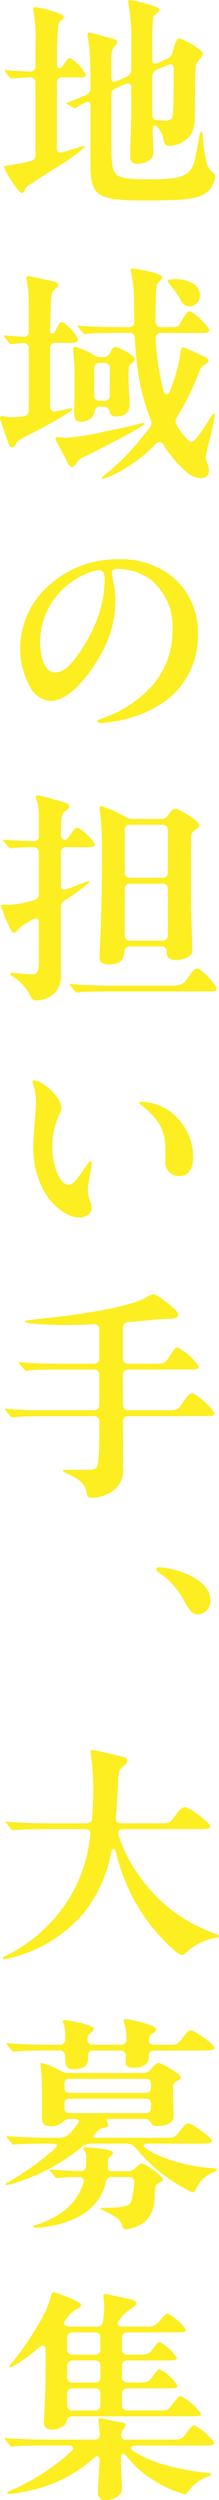
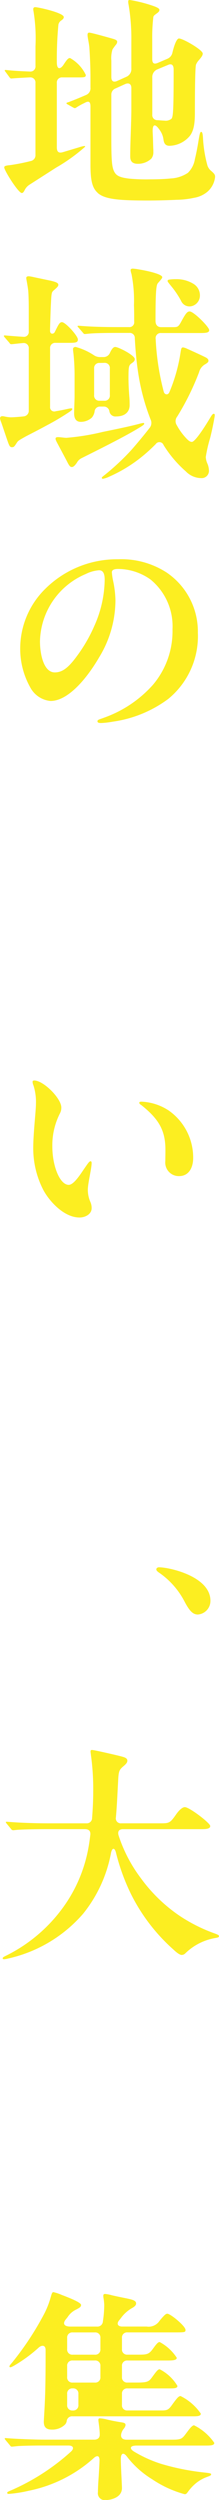
<svg xmlns="http://www.w3.org/2000/svg" id="グループ_204" data-name="グループ 204" width="31.212" height="355.738" viewBox="0 0 31.212 355.738">
  <defs>
    <clipPath id="clip-path">
      <rect id="長方形_164" data-name="長方形 164" width="31.212" height="355.738" fill="none" />
    </clipPath>
  </defs>
  <g id="グループ_203" data-name="グループ 203" clip-path="url(#clip-path)">
    <path id="パス_1162" data-name="パス 1162" d="M.609,23.817c0-.16.1-.255.832-.32a27.867,27.867,0,0,0,2.913-.576.84.84,0,0,0,.7-.9V11.813a.726.726,0,0,0-.8-.8c-.1,0-1.953.1-2.241.128l-.416.032c-.1,0-.192-.1-.256-.192L.8,10.244c-.1-.128-.128-.192-.128-.223s0-.065.128-.065H.865c1.056.128,2.593.192,3.393.224a.726.726,0,0,0,.8-.8V6.563a23.886,23.886,0,0,0-.289-5,1.4,1.4,0,0,1-.032-.288.261.261,0,0,1,.288-.256c.416,0,4.066.8,4.066,1.409,0,.192-.128.32-.352.48a.923.923,0,0,0-.416.609A52.311,52.311,0,0,0,8.1,8.867c0,1.057.48,1.025.928.385.544-.833.7-.992.96-.992a5.435,5.435,0,0,1,2.241,2.4c0,.321-.16.353-.96.353H8.9a.725.725,0,0,0-.8.8v9.156c0,.672.288.864.9.672l2.241-.672a4.256,4.256,0,0,1,.768-.193c.1,0,.128.033.128.1A24.755,24.755,0,0,1,8,23.85l-3.746,2.4a1.937,1.937,0,0,0-.768.864c-.16.288-.256.352-.385.352-.48,0-2.5-3.2-2.5-3.65m13.317,3.618c-.8-.7-1.024-1.857-1.024-4v-8.26c0-.736-.257-.864-.865-.512a8.692,8.692,0,0,0-1.056.576,1.4,1.4,0,0,1-.288.16.842.842,0,0,1-.257-.1l-.8-.448c-.064-.032-.16-.1-.16-.16s.1-.1.224-.129c.7-.255,1.633-.639,2.593-1.055a1.024,1.024,0,0,0,.609-1.057V11.108c0-1.824-.1-3.457-.16-4.385-.064-.576-.161-.992-.224-1.409a2.118,2.118,0,0,1-.033-.384c0-.192.1-.288.224-.288.288,0,2.561.64,3.234.833.608.159.768.288.768.479a.683.683,0,0,1-.16.385,7.518,7.518,0,0,0-.512.7,4.177,4.177,0,0,0-.16,1.6v2.337c0,.608.32.768.832.543l1.345-.608a1.189,1.189,0,0,0,.672-1.185v-3.9a28.7,28.7,0,0,0-.384-5.09,3.31,3.31,0,0,1-.064-.48c0-.192.032-.256.224-.256a19.573,19.573,0,0,1,2.913.7c.7.225,1.312.448,1.312.7,0,.16-.064.288-.383.513-.257.192-.417.288-.481.48a24.8,24.8,0,0,0-.16,3.233V8.388c0,.639.256.8.833.544l1.344-.576a1.207,1.207,0,0,0,.7-.865c.288-1.217.64-2.016.929-2.016.576,0,3.393,1.631,3.393,2.144,0,.288-.224.544-.512.9a2.218,2.218,0,0,0-.448.672c-.16.48-.16,5.858-.16,6.754,0,1.153-.032,2.658-.833,3.522a3.9,3.9,0,0,1-2.785,1.28c-.608,0-.8-.384-.864-.928a2.949,2.949,0,0,0-.577-1.376c-.576-.833-.992-.865-.96.32.064,1.184.064,2.081.1,2.593v.288a1.448,1.448,0,0,1-.288.928,2.765,2.765,0,0,1-1.921.737c-.928,0-1.088-.513-1.088-1.057v-.064c0-1.92.16-4.8.16-6.691V12.517c0-.544-.352-.8-.9-.544l-1.344.608a.933.933,0,0,0-.608.929V19.4c0,3.619.064,4.611.576,5.283.32.416.9.608,1.985.736a26.239,26.239,0,0,0,3.041.1c.929,0,1.985-.033,2.913-.129a4.765,4.765,0,0,0,2.4-.8,3.49,3.49,0,0,0,.993-1.953c.256-1.025.448-2.177.544-2.785.128-.737.192-1.088.352-1.088.192,0,.224.416.256.832a18.3,18.3,0,0,0,.641,3.97,1.708,1.708,0,0,0,.543.768c.449.384.545.544.545.832a3.243,3.243,0,0,1-1.088,2.113,3.927,3.927,0,0,1-1.89.865,12.527,12.527,0,0,1-2.5.288c-1.441.063-2.69.1-4.13.1-4.066,0-6.114-.16-7.139-1.088M23.914,9.252l-1.537.64a1.172,1.172,0,0,0-.672,1.152V16.3a.716.716,0,0,0,.769.8c.416.032.8.064.96.064a1.3,1.3,0,0,0,.992-.257c.257-.255.321-1.215.321-7.042,0-.64-.321-.865-.833-.608" fill="#fcee21" />
    <path id="パス_1163" data-name="パス 1163" d="M.192,60.15A3.349,3.349,0,0,1,0,59.542a.311.311,0,0,1,.352-.32,1.211,1.211,0,0,1,.257.032,5.113,5.113,0,0,0,.9.128c.288,0,.928-.032,1.824-.128A.8.8,0,0,0,4.1,58.39V49.618a.722.722,0,0,0-.833-.8c-.448.033-.96.1-1.28.128a2.919,2.919,0,0,1-.384.033c-.1,0-.16-.033-.288-.225l-.64-.736c-.129-.16-.129-.192-.129-.224,0-.064.1-.064.129-.064H.737c1.152.1,1.952.16,2.561.192a.689.689,0,0,0,.8-.769V43.791c0-.8-.032-2.209-.1-2.625-.128-.928-.256-1.44-.256-1.6,0-.223.192-.255.384-.255a5.706,5.706,0,0,1,.7.128l2.433.512c.64.159,1.056.288,1.056.576,0,.224-.224.416-.7.832-.288.256-.288.449-.384,2.4-.032.864-.1,2.944-.1,3.3,0,.544.512.512.672.192.512-1.024.673-1.409,1.025-1.409.512,0,2.273,1.953,2.273,2.465,0,.448-.321.48-1.377.48H7.939a.725.725,0,0,0-.8.8v8.291a.6.6,0,0,0,.8.641c.769-.128,1.377-.257,1.793-.353a2.5,2.5,0,0,1,.448-.063c.064,0,.128.031.128.095,0,.1-.1.193-.416.416A35.114,35.114,0,0,1,6.723,60.5c-1.409.769-2.817,1.473-3.106,1.633-.96.544-1.024.576-1.216.864-.352.544-.416.641-.7.641-.256,0-.353-.161-.512-.577S.352,60.6.192,60.15m9.316,2.145a32.727,32.727,0,0,0,5.122-.832c3.458-.705,4.354-.929,5.218-1.153a3.234,3.234,0,0,1,.608-.128c.064,0,.1.064.1.128,0,.128-.416.384-1.12.8-2.049,1.217-5.474,2.913-7.843,4.1a1.545,1.545,0,0,0-.641.641c-.288.416-.512.607-.7.607-.224,0-.352-.1-.672-.736-.192-.384-1.121-2.113-1.409-2.657-.224-.417-.256-.544-.256-.64,0-.193.192-.224.352-.224.321,0,.9.1,1.249.1m8.8-8.26c0,.736.064,1.825.128,2.562.031.448.031.832.031,1.056,0,.928-.64,1.6-1.92,1.6a.864.864,0,0,1-.96-.705.8.8,0,0,0-.865-.7H14.31a.763.763,0,0,0-.832.736,1.832,1.832,0,0,1-.385.833,2.363,2.363,0,0,1-1.568.607c-.8,0-.961-.639-.961-1.215,0-.545.065-1.889.065-2.369v-3.01a29.758,29.758,0,0,0-.161-3.137c-.032-.225-.063-.513-.063-.608,0-.224.159-.321.383-.321a9.083,9.083,0,0,1,2.561,1.153,1.575,1.575,0,0,0,.993.288h.384a.983.983,0,0,0,.96-.64c.289-.608.513-.8.737-.8.448,0,2.785,1.185,2.785,1.729,0,.224-.1.352-.416.577-.449.319-.48.416-.48,2.368m10.052-1.056a36.972,36.972,0,0,1-3.1,6.275,1.051,1.051,0,0,0-.064,1.248,8.834,8.834,0,0,0,1.344,1.856c.384.417.608.513.8.513.32,0,1.217-1.089,2.721-3.617q.24-.385.385-.385a.152.152,0,0,1,.16.16,2.454,2.454,0,0,1-.064.481c-.16.928-.385,1.984-.609,2.848a19.754,19.754,0,0,0-.608,2.658,2.535,2.535,0,0,0,.224.928,2.657,2.657,0,0,1,.224.96,1.034,1.034,0,0,1-1.088,1.121,3.088,3.088,0,0,1-2.209-.961,16.488,16.488,0,0,1-3.17-3.745.629.629,0,0,0-1.12-.128c-.544.544-1.088,1.057-1.665,1.537a20.483,20.483,0,0,1-4.993,3.105,3.139,3.139,0,0,1-.865.288.146.146,0,0,1-.16-.128c0-.064.032-.128.416-.416A34.629,34.629,0,0,0,18.7,64.056c.9-1.025,1.856-2.177,2.625-3.17a1.127,1.127,0,0,0,.128-1.216,30.547,30.547,0,0,1-1.761-6.627c-.256-1.665-.384-3.233-.48-4.9a.716.716,0,0,0-.8-.769h-1.6c-.864,0-3.393,0-4.354.128l-.352.032c-.128,0-.192-.064-.288-.192l-.608-.7c-.128-.128-.16-.193-.16-.225,0-.063.1-.063.128-.063h.1c1.824.16,3.873.191,5.7.191h1.376a.689.689,0,0,0,.769-.8c0-.768,0-1.537-.032-2.305a19.344,19.344,0,0,0-.352-4.45,2.589,2.589,0,0,1-.128-.544c0-.128.1-.224.32-.224a6.61,6.61,0,0,1,.768.1c1.409.224,3.426.7,3.426,1.121,0,.127-.1.255-.577.8-.256.256-.384.768-.384,5.41,0,.577.288.9.8.9h1.761c.576,0,.7-.064,1.057-.7.672-1.248.9-1.536,1.248-1.536.576,0,2.785,2.209,2.785,2.657,0,.384-.48.416-1.377.416H22.986a.722.722,0,0,0-.8.832,36.151,36.151,0,0,0,1.153,7.523c.128.449.608.512.8.064a23.54,23.54,0,0,0,1.6-5.7c.1-.64.161-.672.385-.672a2.109,2.109,0,0,1,.544.192c.512.224,1.921.864,2.625,1.216.256.128.416.288.416.48,0,.161-.064.256-.416.481a1.823,1.823,0,0,0-.928,1.184m-14.15-1.344a.725.725,0,0,0-.8.8v3.777a.725.725,0,0,0,.8.8h.64a.726.726,0,0,0,.8-.8V52.435a.726.726,0,0,0-.8-.8ZM24.426,40.75c-.416-.512-.544-.672-.544-.769,0-.063.032-.16.224-.191a5.714,5.714,0,0,1,.96-.064,4.575,4.575,0,0,1,2.465.64,1.9,1.9,0,0,1,.961,1.664,1.548,1.548,0,0,1-1.377,1.57,1.312,1.312,0,0,1-1.313-.8,12.646,12.646,0,0,0-1.376-2.049" fill="#fcee21" />
    <path id="パス_1164" data-name="パス 1164" d="M15.943,81.435a8.641,8.641,0,0,0,.192,1.281,14.715,14.715,0,0,1,.32,2.689,15.652,15.652,0,0,1-2.305,8.1c-1.825,3.137-4.482,6.243-6.947,6.243a3.651,3.651,0,0,1-2.849-1.858,11.23,11.23,0,0,1-1.472-5.826,11.914,11.914,0,0,1,3.553-8.258,14.511,14.511,0,0,1,10.4-4.226,11.864,11.864,0,0,1,6.915,1.889A10.148,10.148,0,0,1,28.2,90.047a11.533,11.533,0,0,1-4.225,9.412,17.217,17.217,0,0,1-7.907,3.233,11.7,11.7,0,0,1-1.633.192c-.32,0-.544-.032-.544-.256s.288-.256.96-.512A16.886,16.886,0,0,0,21.8,97.442a11.8,11.8,0,0,0,2.785-7.907,8.583,8.583,0,0,0-3.137-7.075,8.027,8.027,0,0,0-4.642-1.5q-.864,0-.864.48m-3.682.224a10.636,10.636,0,0,0-6.562,9.6c0,1.792.512,4.418,2.112,4.418,1.057,0,1.921-.64,3.138-2.305a21.722,21.722,0,0,0,2.5-4.321,16.509,16.509,0,0,0,1.472-6.563c0-.864-.224-1.345-.8-1.345a4.967,4.967,0,0,0-1.857.512" fill="#fcee21" />
-     <path id="パス_1165" data-name="パス 1165" d="M4.289,141.65A6.818,6.818,0,0,0,1.728,138.9c-.192-.128-.288-.224-.288-.321s.128-.128.288-.128a13.29,13.29,0,0,1,1.345.1c.64.065,1.28.1,1.5.1.417,0,.961-.065.961-1.6v-5.7c0-.673-.32-.833-.864-.513l-1.217.7a5.047,5.047,0,0,0-1.089.994c-.159.16-.255.223-.352.223-.192,0-.32-.063-.736-.96a21.514,21.514,0,0,1-1.152-2.882c0-.191.288-.191,1.184-.16a15.05,15.05,0,0,0,3.553-.672.863.863,0,0,0,.673-.9v-5.826a.725.725,0,0,0-.8-.8c-.513,0-2.049.032-2.914.129a1.909,1.909,0,0,1-.32.031c-.128,0-.192-.063-.288-.191l-.608-.737a.379.379,0,0,1-.128-.224c0-.064.064-.064.1-.064H.7c.864.064,2.753.16,4.034.192a.689.689,0,0,0,.8-.768v-2.466a13.027,13.027,0,0,0-.1-1.761,2.506,2.506,0,0,0-.224-.8,1.11,1.11,0,0,1-.128-.416.294.294,0,0,1,.32-.288c.32,0,2.753.671,3.489.9s.993.384.993.64c0,.192-.064.32-.512.64-.513.384-.673.449-.7,3.266,0,.96.641,1.024.96.64a5.3,5.3,0,0,0,.481-.64c.48-.705.64-.833.9-.833.48,0,2.465,1.825,2.465,2.4,0,.352-.384.352-1.088.352H9.475a.725.725,0,0,0-.8.8v4.609c0,.577.224.769.769.577l.544-.192c1.6-.609,2.465-.961,2.625-.961.064,0,.128,0,.128.064s-.032.128-.256.321a33.609,33.609,0,0,1-3.266,2.369,1.026,1.026,0,0,0-.544.96v9.508a3.5,3.5,0,0,1-.832,2.657,3.941,3.941,0,0,1-2.625,1.088c-.448,0-.641-.128-.929-.7m6.691-.416c-.128,0-.16-.033-.32-.193l-.608-.736c-.128-.159-.128-.192-.128-.224,0-.064.064-.064.1-.064h.128c1.7.16,3.969.224,5.7.224h8.419c1.6,0,1.825-.064,2.754-1.472.512-.769.8-.96,1.056-.96.608,0,2.785,2.337,2.785,2.848,0,.384-.192.416-.768.416H15.686c-1.025,0-3.426,0-4.386.128Zm3.2-5.027c0-.416.033-.9.1-2.305.255-5.5.255-10.948.255-13.541a41.839,41.839,0,0,0-.255-4.545,5.39,5.39,0,0,1-.1-.769c0-.128.033-.353.257-.353a17.289,17.289,0,0,1,3.489,1.57,1.96,1.96,0,0,0,1.024.256h4.034a1.077,1.077,0,0,0,.992-.577c.481-.7.737-.864.961-.864.576,0,3.457,1.7,3.457,2.337,0,.224-.16.352-.32.481-.7.511-.832.576-.832,1.6v8.932c0,2.112.16,5.729.16,6.85,0,.993-1.569,1.313-2.241,1.313-1.281,0-1.409-.608-1.409-.929v-.191a.725.725,0,0,0-.8-.8H18.567a.749.749,0,0,0-.832.8c-.128,1.183-.608,1.76-2.305,1.76-.8,0-1.249-.32-1.249-1.025m8.932-11.3a.725.725,0,0,0,.8-.8v-5.955a.725.725,0,0,0-.8-.8H18.567a.725.725,0,0,0-.8.8v5.955a.725.725,0,0,0,.8.8Zm0,8.932a.725.725,0,0,0,.8-.8v-6.5a.725.725,0,0,0-.8-.8H18.567a.725.725,0,0,0-.8.8v6.5a.725.725,0,0,0,.8.8Z" fill="#fcee21" />
    <path id="パス_1166" data-name="パス 1166" d="M4.866,153.748c1.345,0,3.874,2.561,3.874,3.842a1.683,1.683,0,0,1-.192.832,9.986,9.986,0,0,0-1.089,4.706c0,2.849,1.089,5.474,2.337,5.474.7,0,1.6-1.409,2.145-2.209.512-.736.768-1.152.961-1.152.128,0,.159.128.159.256,0,.769-.544,2.881-.544,3.81a4.348,4.348,0,0,0,.352,1.7,2.086,2.086,0,0,1,.192.929c0,.8-.864,1.312-1.728,1.312-2.241,0-4.354-2.369-5.186-3.97a12.89,12.89,0,0,1-1.409-5.922c0-2.113.384-5.25.384-6.274a7.732,7.732,0,0,0-.352-2.626,1.5,1.5,0,0,1-.128-.512c0-.1.032-.192.224-.192m19.208,4.29a8.184,8.184,0,0,1,3.458,6.723c0,1.377-.609,2.592-2.018,2.592a1.928,1.928,0,0,1-1.952-2.144c0-.544.032-1.536,0-2.177-.128-2.369-1.057-3.9-3.394-5.763-.192-.127-.32-.223-.32-.351,0-.1.1-.16.32-.16a7.639,7.639,0,0,1,3.906,1.28" fill="#fcee21" />
-     <path id="パス_1167" data-name="パス 1167" d="M12.389,212.586c-.192-1.312-.9-2.081-3.138-3.041-.223-.1-.288-.16-.288-.257s.129-.128.288-.128h3.426c.7,0,1.152-.16,1.28-.9a32.092,32.092,0,0,0,.193-4.611V202.31a.726.726,0,0,0-.8-.8H6.466c-.96,0-3.777.031-4.45.16a1.438,1.438,0,0,1-.288.031c-.064,0-.16-.063-.288-.223l-.576-.705c-.128-.16-.16-.192-.16-.256,0-.032.032-.064.1-.064H.864a57.153,57.153,0,0,0,5.762.224h6.723a.726.726,0,0,0,.8-.8v-4.194a.726.726,0,0,0-.8-.8H8.067c-.96,0-3.265.032-3.906.128a3.361,3.361,0,0,1-.416.064c-.1,0-.16-.032-.32-.224l-.576-.672c-.128-.16-.16-.225-.16-.256,0-.065.064-.1.128-.1h.064c1.408.16,3.585.225,5.186.225h5.282a.726.726,0,0,0,.8-.8v-4.033a.7.7,0,0,0-.833-.769c-1.472.064-2.913.1-4.194.1-.8,0-2.592-.032-4.449-.191-.7-.065-1.121-.161-1.121-.321s.224-.16,1.441-.288c3.361-.352,12.741-1.377,15.878-3.137a2.655,2.655,0,0,1,1.025-.449,4.06,4.06,0,0,1,1.408.833c.929.672,2.113,1.632,2.113,2.049,0,.512-.512.608-1.569.64-1.28.032-2.176.128-3.329.256-.672.064-1.7.16-2.241.192a.773.773,0,0,0-.768.832v4.29a.725.725,0,0,0,.8.8h3.521c1.409,0,1.7-.032,2.145-.769.8-1.312,1.025-1.537,1.345-1.537a8,8,0,0,1,3.009,2.722c0,.416-.448.416-1.7.416H18.311a.725.725,0,0,0-.8.8v4.194a.725.725,0,0,0,.8.8h5.474c1.377,0,1.6-.1,1.985-.672.961-1.44,1.217-1.729,1.633-1.729.576,0,3.169,2.337,3.169,2.881,0,.353-.7.353-1.7.353H18.311a.711.711,0,0,0-.8.8l.032,6.434a3.633,3.633,0,0,1-1.056,3.073,5.281,5.281,0,0,1-3.234,1.313c-.608,0-.8-.128-.864-.544" fill="#fcee21" />
    <path id="パス_1168" data-name="パス 1168" d="M28.2,229.742c-.672,0-1.152-.448-1.856-1.761a11.3,11.3,0,0,0-3.714-4.225c-.32-.224-.352-.352-.352-.449,0-.127.128-.288.384-.288,1.44,0,7.331,1.281,7.331,4.771a1.945,1.945,0,0,1-1.793,1.952" fill="#fcee21" />
    <path id="パス_1169" data-name="パス 1169" d="M.384,278.656c0-.128.128-.192.512-.385a22.146,22.146,0,0,0,8.387-7.266,20.648,20.648,0,0,0,3.33-8.132c.1-.544.192-1.216.256-1.761.064-.512-.16-.832-.768-.832H6.594c-.96,0-3.745.032-4.385.128l-.321.032a.387.387,0,0,1-.32-.192l-.576-.7c-.1-.128-.16-.192-.16-.256s.064-.065.128-.065h.064c1.825.161,4.194.225,5.731.225h5.538a.756.756,0,0,0,.832-.769c.1-1.28.16-2.529.16-3.713a35.006,35.006,0,0,0-.32-5.186l-.064-.513c0-.223.064-.256.224-.256.288,0,3.2.673,3.969.865.609.16,1.057.257,1.057.673,0,.288-.288.544-.512.736-.64.544-.736.7-.8,2.112-.1,1.729-.161,3.489-.321,5.219a.7.7,0,0,0,.769.832h5.57c1.28,0,1.377-.032,2.273-1.313.384-.543.864-.992,1.216-.992.641,0,3.618,2.273,3.618,2.689,0,.448-.737.448-1.345.448H17.511c-.577,0-.769.353-.608.9a20.834,20.834,0,0,0,3.2,6.114,22.307,22.307,0,0,0,5.538,5.346,23.156,23.156,0,0,0,5.09,2.529c.256.1.48.192.48.32,0,.192-.192.225-.576.288a8.056,8.056,0,0,0-4.226,2.177.734.734,0,0,1-.512.225c-.256,0-.64-.256-1.184-.769a26.189,26.189,0,0,1-6.019-7.843,29.489,29.489,0,0,1-2.144-5.858c-.193-.864-.577-.833-.737,0a19.436,19.436,0,0,1-3.97,8.611,19.838,19.838,0,0,1-10.692,6.37,2.9,2.9,0,0,1-.576.1c-.1,0-.192-.032-.192-.128" fill="#fcee21" />
-     <path id="パス_1170" data-name="パス 1170" d="M26.986,311.754a23.22,23.22,0,0,1-7.619-6.082,1.866,1.866,0,0,0-1.633-.64h-4.7a2.205,2.205,0,0,0-1.6.671A28.4,28.4,0,0,1,1.7,310.762a3.363,3.363,0,0,1-.768.16c-.1,0-.128-.032-.128-.1s.064-.127.448-.351a40.927,40.927,0,0,0,6.4-4.578c.641-.576.609-.864-.288-.864H6.69c-1.376,0-3.745.032-4.45.127l-.288.033c-.1,0-.16-.033-.288-.193l-.576-.7c-.128-.16-.16-.192-.16-.256s.032-.064.1-.064h.16c1.825.16,4.354.224,6.211.224h.832a2.2,2.2,0,0,0,1.793-.705,14.062,14.062,0,0,0,.96-1.183c.352-.481.384-.8-.48-.8H9.956a1.483,1.483,0,0,0-1.057.48,2.493,2.493,0,0,1-1.665.577c-1.152,0-1.248-.609-1.248-1.217,0-1.824.032-5.41-.128-6.787l-.1-.864a.151.151,0,0,1,.16-.16,12.439,12.439,0,0,1,2.817,1.184,1.951,1.951,0,0,0,1.024.257H20.488a1.185,1.185,0,0,0,.992-.513c.512-.64.865-.928,1.088-.928.449,0,3.2,1.569,3.2,2.049,0,.192-.1.288-.576.544-.417.224-.544.352-.544,1.28,0,.672.1,3.169.1,3.81,0,.9-1.217,1.312-2.273,1.312-.449,0-.737-.1-.9-.352-.256-.416-.448-.672-.9-.672H15.75c-.641,0-.641.256-.448.513a.6.6,0,0,1,.128.351c0,.193-.192.321-.545.384a1.425,1.425,0,0,0-.8.32c-.16.128-.448.449-.608.609-.32.32-.16.512.192.512H23.977c.769,0,.961-.064,1.7-1.024.672-.864.9-1.024,1.152-1.024.545,0,3.362,2.048,3.362,2.432,0,.449-.641.449-1.729.449H21.128c-.8,0-.864.32-.256.736a10.859,10.859,0,0,0,1.6.9,24.062,24.062,0,0,0,7.779,1.857c.576.032.7.064.7.192s-.064.16-.48.352a4.753,4.753,0,0,0-2.561,2.433c-.128.256-.224.449-.384.449a1.185,1.185,0,0,1-.545-.193m-17.7-19.111v-.065a.725.725,0,0,0-.8-.8H5.954c-.736,0-2.753.031-3.617.128a2.5,2.5,0,0,1-.385.031c-.1,0-.16-.031-.288-.192l-.576-.7c-.128-.16-.16-.192-.16-.257,0-.031.032-.063.1-.063h.1c1.377.128,3.489.224,5.73.224H8.483a.725.725,0,0,0,.8-.8v-.385a4.056,4.056,0,0,0-.288-1.921.65.65,0,0,1-.064-.191c0-.16.16-.193.32-.193.417,0,4.1.641,4.1,1.217,0,.224-.064.288-.32.512-.417.352-.576.416-.576,1.089,0,.383.288.672.8.672h3.97a.7.7,0,0,0,.8-.769,7.429,7.429,0,0,0-.353-2.4,1.034,1.034,0,0,1-.063-.256c0-.128.127-.225.32-.225.416,0,4.322.832,4.322,1.409,0,.288-.225.48-.481.64a.949.949,0,0,0-.544.832c-.064.448.128.769.768.769h2.241c.961,0,1.089-.064,1.793-.993.608-.8.864-1.056,1.185-1.056.512,0,3.361,2.049,3.361,2.465s-.736.417-1.729.417H21.992a.725.725,0,0,0-.8.8v.193c0,.544-.256,1.44-2.145,1.44-1.024,0-1.152-.32-1.152-.832l.032-.768a.722.722,0,0,0-.8-.832h-3.81c-.512,0-.769.223-.769.735v.448c0,1.025-.7,1.473-2.08,1.473-.993,0-1.185-.448-1.185-1.792m8.163,24.169a2.155,2.155,0,0,0-.768-1.184,10.964,10.964,0,0,0-1.793-1.024c-.383-.16-.512-.257-.512-.321,0-.127.065-.127.353-.127a17.835,17.835,0,0,0,2.913-.193c.64-.128.96-.256,1.152-1.089a11.422,11.422,0,0,0,.32-2.272.688.688,0,0,0-.768-.832h-2.4a.814.814,0,0,0-.864.736,6.967,6.967,0,0,1-2.241,3.777c-2.113,1.953-5.891,2.689-7.748,2.689-.159,0-.383-.031-.383-.128s.159-.16.447-.256c2.85-.96,4.739-2.305,5.859-4.065a8.553,8.553,0,0,0,.865-1.889c.191-.608-.129-.864-.7-.864-.96.031-1.953.063-2.465.1-.16,0-.576.064-.608.064-.1,0-.16-.032-.288-.192l-.577-.705c-.16-.192-.191-.224-.191-.256,0-.064.095-.064.127-.064H7.3c1.089.1,2.625.16,4.13.192a.7.7,0,0,0,.832-.736,7.581,7.581,0,0,0,.033-.865c0-.832-.033-.928-.289-1.344-.1-.16-.127-.224-.127-.288,0-.1.127-.16.224-.16.288,0,2.08.191,2.3.224.256.032,1.7.224,1.7.576,0,.16-.224.385-.32.48a.886.886,0,0,0-.416.8v.513c-.032.672.1.832.768.832h2.145a1.257,1.257,0,0,0,.993-.448c.48-.449.8-.672.992-.672a9.248,9.248,0,0,1,3.009,2.241c0,.191-.192.319-.544.512-.544.288-.608.352-.7,1.953a4.821,4.821,0,0,1-1.312,3.553,5.064,5.064,0,0,1-2.721,1.121.481.481,0,0,1-.545-.385M20.712,297.8c.672,0,.8-.288.8-.8v-.384c0-.512-.128-.8-.8-.8H9.987c-.671,0-.8.288-.8.8V297c0,.512.129.8.8.8Zm0,2.882c.672,0,.8-.288.8-.8v-.448c0-.512-.128-.8-.8-.8H9.987c-.671,0-.8.288-.8.8v.448c0,.513.129.8.8.8Z" fill="#fcee21" />
-     <path id="パス_1171" data-name="パス 1171" d="M13.958,354.618c0-.385.032-1.152.064-1.569.064-.96.128-1.92.16-2.881.032-.737-.32-.865-.864-.352a19.642,19.642,0,0,1-9.22,4.61,18.332,18.332,0,0,1-2.849.448c-.128,0-.224-.032-.224-.16,0-.1.1-.161.64-.384a31.278,31.278,0,0,0,8.451-5.475c.48-.448.352-.864-.352-.864H5.8c-.961,0-2.946.032-3.458.1l-.64.064c-.128,0-.192-.064-.288-.192L.8,347.222a.658.658,0,0,1-.128-.191c0-.1.064-.1.1-.1H.833c1.088.1,3.841.225,5.73.225h6.851c.512,0,.8-.257.8-.7,0-.832-.192-1.857-.192-2.08,0-.16.032-.257.224-.257a4.865,4.865,0,0,1,.96.16c.545.128,1.281.288,2.145.417.416.064.544.159.544.384a1,1,0,0,1-.224.48,1.811,1.811,0,0,0-.384.737c-.128.544.128.864.768.864H24.49c1.281,0,1.44-.1,1.985-.833.416-.544.864-1.216,1.184-1.216a7.6,7.6,0,0,1,2.882,2.5c0,.384-.577.384-1.217.384h-9.86c-1.024,0-1.024.48-.288.9a18.194,18.194,0,0,0,3.777,1.7,34.392,34.392,0,0,0,6.307,1.249c.512.063.833.1.833.223s-.033.193-.481.353a5.611,5.611,0,0,0-1.6.864,6.643,6.643,0,0,0-1.216,1.28c-.224.321-.32.353-.48.353a15.565,15.565,0,0,1-4.61-2.113,13.378,13.378,0,0,1-3.586-3.2c-.512-.705-.9-.544-.9.32,0,.992.16,3.617.16,4.13,0,1.376-1.665,1.7-2.337,1.7a.978.978,0,0,1-1.088-1.12M6.243,344.6c0-.223.128-1.952.192-3.937.064-2.081.064-4.482.064-5.826v-.449c0-.608-.416-.768-.928-.383a20.756,20.756,0,0,1-3.362,2.5c-.48.288-.64.351-.736.351a.118.118,0,0,1-.129-.128c0-.095.129-.255.385-.544a42.291,42.291,0,0,0,4.61-7.01,12.249,12.249,0,0,0,.864-2.209c.192-.7.256-.8.416-.8a6.489,6.489,0,0,1,1.153.385c.832.319,2.785,1.055,2.785,1.44,0,.32-.32.448-.864.736a2.932,2.932,0,0,0-1.057.993l-.256.32c-.512.64-.192,1.024.64,1.024H13.8a.775.775,0,0,0,.864-.736,15.942,15.942,0,0,0,.192-2.306,6.949,6.949,0,0,0-.1-.992,1.892,1.892,0,0,1-.032-.351c0-.128.032-.257.256-.257a5.111,5.111,0,0,1,.864.16c.353.1,1.761.385,2.242.48.736.161,1.312.289,1.312.705,0,.224-.128.416-.64.7a5.012,5.012,0,0,0-1.537,1.409l-.256.32c-.384.48-.16.864.448.864h3.49a1.847,1.847,0,0,0,1.824-.8c.737-.9.929-1.025,1.121-1.025.448,0,2.593,1.761,2.593,2.305,0,.32-.1.352-1.313.352H18.183a.725.725,0,0,0-.8.8v1.569a.725.725,0,0,0,.8.8h1.633c1.121,0,1.409-.063,1.953-.8.576-.8.768-.993.992-.993a6.572,6.572,0,0,1,2.434,2.241c0,.352-.609.384-1.249.384H18.183a.725.725,0,0,0-.8.8v1.537a.725.725,0,0,0,.8.8h1.441c1.473,0,1.633-.191,2.081-.8.672-.928.832-1.089,1.056-1.089a6.228,6.228,0,0,1,2.529,2.37c0,.352-.512.352-1.088.352H18.183a.725.725,0,0,0-.8.8V342.2a.725.725,0,0,0,.8.8h4.9c.769,0,.961-.128,1.441-.8.737-1.024.961-1.249,1.217-1.249a7.609,7.609,0,0,1,2.881,2.5c0,.353-.481.384-1.025.384H10.341a.757.757,0,0,0-.833.673.915.915,0,0,1-.288.544,2.6,2.6,0,0,1-1.825.672c-.928,0-1.152-.48-1.152-1.121m3.329-10.339a.725.725,0,0,0,.8.8H13.51a.725.725,0,0,0,.8-.8v-1.569a.725.725,0,0,0-.8-.8H10.372a.725.725,0,0,0-.8.8Zm0,3.969a.725.725,0,0,0,.8.8H13.51a.725.725,0,0,0,.8-.8V336.69a.725.725,0,0,0-.8-.8H10.372a.725.725,0,0,0-.8.8Zm0,3.97a.725.725,0,0,0,.8.8H13.51a.725.725,0,0,0,.8-.8V340.66a.725.725,0,0,0-.8-.8H10.372a.725.725,0,0,0-.8.8Z" fill="#fcee21" />
+     <path id="パス_1171" data-name="パス 1171" d="M13.958,354.618c0-.385.032-1.152.064-1.569.064-.96.128-1.92.16-2.881.032-.737-.32-.865-.864-.352a19.642,19.642,0,0,1-9.22,4.61,18.332,18.332,0,0,1-2.849.448c-.128,0-.224-.032-.224-.16,0-.1.1-.161.64-.384a31.278,31.278,0,0,0,8.451-5.475c.48-.448.352-.864-.352-.864H5.8c-.961,0-2.946.032-3.458.1l-.64.064c-.128,0-.192-.064-.288-.192L.8,347.222a.658.658,0,0,1-.128-.191c0-.1.064-.1.1-.1H.833c1.088.1,3.841.225,5.73.225h6.851c.512,0,.8-.257.8-.7,0-.832-.192-1.857-.192-2.08,0-.16.032-.257.224-.257a4.865,4.865,0,0,1,.96.16c.545.128,1.281.288,2.145.417.416.064.544.159.544.384a1,1,0,0,1-.224.48,1.811,1.811,0,0,0-.384.737c-.128.544.128.864.768.864H24.49c1.281,0,1.44-.1,1.985-.833.416-.544.864-1.216,1.184-1.216a7.6,7.6,0,0,1,2.882,2.5c0,.384-.577.384-1.217.384h-9.86c-1.024,0-1.024.48-.288.9a18.194,18.194,0,0,0,3.777,1.7,34.392,34.392,0,0,0,6.307,1.249c.512.063.833.1.833.223s-.033.193-.481.353a5.611,5.611,0,0,0-1.6.864,6.643,6.643,0,0,0-1.216,1.28c-.224.321-.32.353-.48.353a15.565,15.565,0,0,1-4.61-2.113,13.378,13.378,0,0,1-3.586-3.2c-.512-.705-.9-.544-.9.32,0,.992.16,3.617.16,4.13,0,1.376-1.665,1.7-2.337,1.7a.978.978,0,0,1-1.088-1.12M6.243,344.6c0-.223.128-1.952.192-3.937.064-2.081.064-4.482.064-5.826v-.449c0-.608-.416-.768-.928-.383a20.756,20.756,0,0,1-3.362,2.5c-.48.288-.64.351-.736.351a.118.118,0,0,1-.129-.128c0-.095.129-.255.385-.544a42.291,42.291,0,0,0,4.61-7.01,12.249,12.249,0,0,0,.864-2.209c.192-.7.256-.8.416-.8a6.489,6.489,0,0,1,1.153.385c.832.319,2.785,1.055,2.785,1.44,0,.32-.32.448-.864.736a2.932,2.932,0,0,0-1.057.993l-.256.32c-.512.64-.192,1.024.64,1.024H13.8a.775.775,0,0,0,.864-.736,15.942,15.942,0,0,0,.192-2.306,6.949,6.949,0,0,0-.1-.992,1.892,1.892,0,0,1-.032-.351c0-.128.032-.257.256-.257a5.111,5.111,0,0,1,.864.16c.353.1,1.761.385,2.242.48.736.161,1.312.289,1.312.705,0,.224-.128.416-.64.7a5.012,5.012,0,0,0-1.537,1.409l-.256.32c-.384.48-.16.864.448.864h3.49a1.847,1.847,0,0,0,1.824-.8c.737-.9.929-1.025,1.121-1.025.448,0,2.593,1.761,2.593,2.305,0,.32-.1.352-1.313.352H18.183a.725.725,0,0,0-.8.8v1.569a.725.725,0,0,0,.8.8h1.633c1.121,0,1.409-.063,1.953-.8.576-.8.768-.993.992-.993a6.572,6.572,0,0,1,2.434,2.241c0,.352-.609.384-1.249.384H18.183a.725.725,0,0,0-.8.8v1.537a.725.725,0,0,0,.8.8h1.441c1.473,0,1.633-.191,2.081-.8.672-.928.832-1.089,1.056-1.089a6.228,6.228,0,0,1,2.529,2.37c0,.352-.512.352-1.088.352H18.183a.725.725,0,0,0-.8.8V342.2a.725.725,0,0,0,.8.8h4.9c.769,0,.961-.128,1.441-.8.737-1.024.961-1.249,1.217-1.249a7.609,7.609,0,0,1,2.881,2.5c0,.353-.481.384-1.025.384H10.341a.757.757,0,0,0-.833.673.915.915,0,0,1-.288.544,2.6,2.6,0,0,1-1.825.672c-.928,0-1.152-.48-1.152-1.121m3.329-10.339a.725.725,0,0,0,.8.8H13.51a.725.725,0,0,0,.8-.8v-1.569a.725.725,0,0,0-.8-.8H10.372a.725.725,0,0,0-.8.8Zm0,3.969a.725.725,0,0,0,.8.8H13.51a.725.725,0,0,0,.8-.8V336.69a.725.725,0,0,0-.8-.8H10.372a.725.725,0,0,0-.8.8Zm0,3.97a.725.725,0,0,0,.8.8a.725.725,0,0,0,.8-.8V340.66a.725.725,0,0,0-.8-.8H10.372a.725.725,0,0,0-.8.8Z" fill="#fcee21" />
  </g>
</svg>